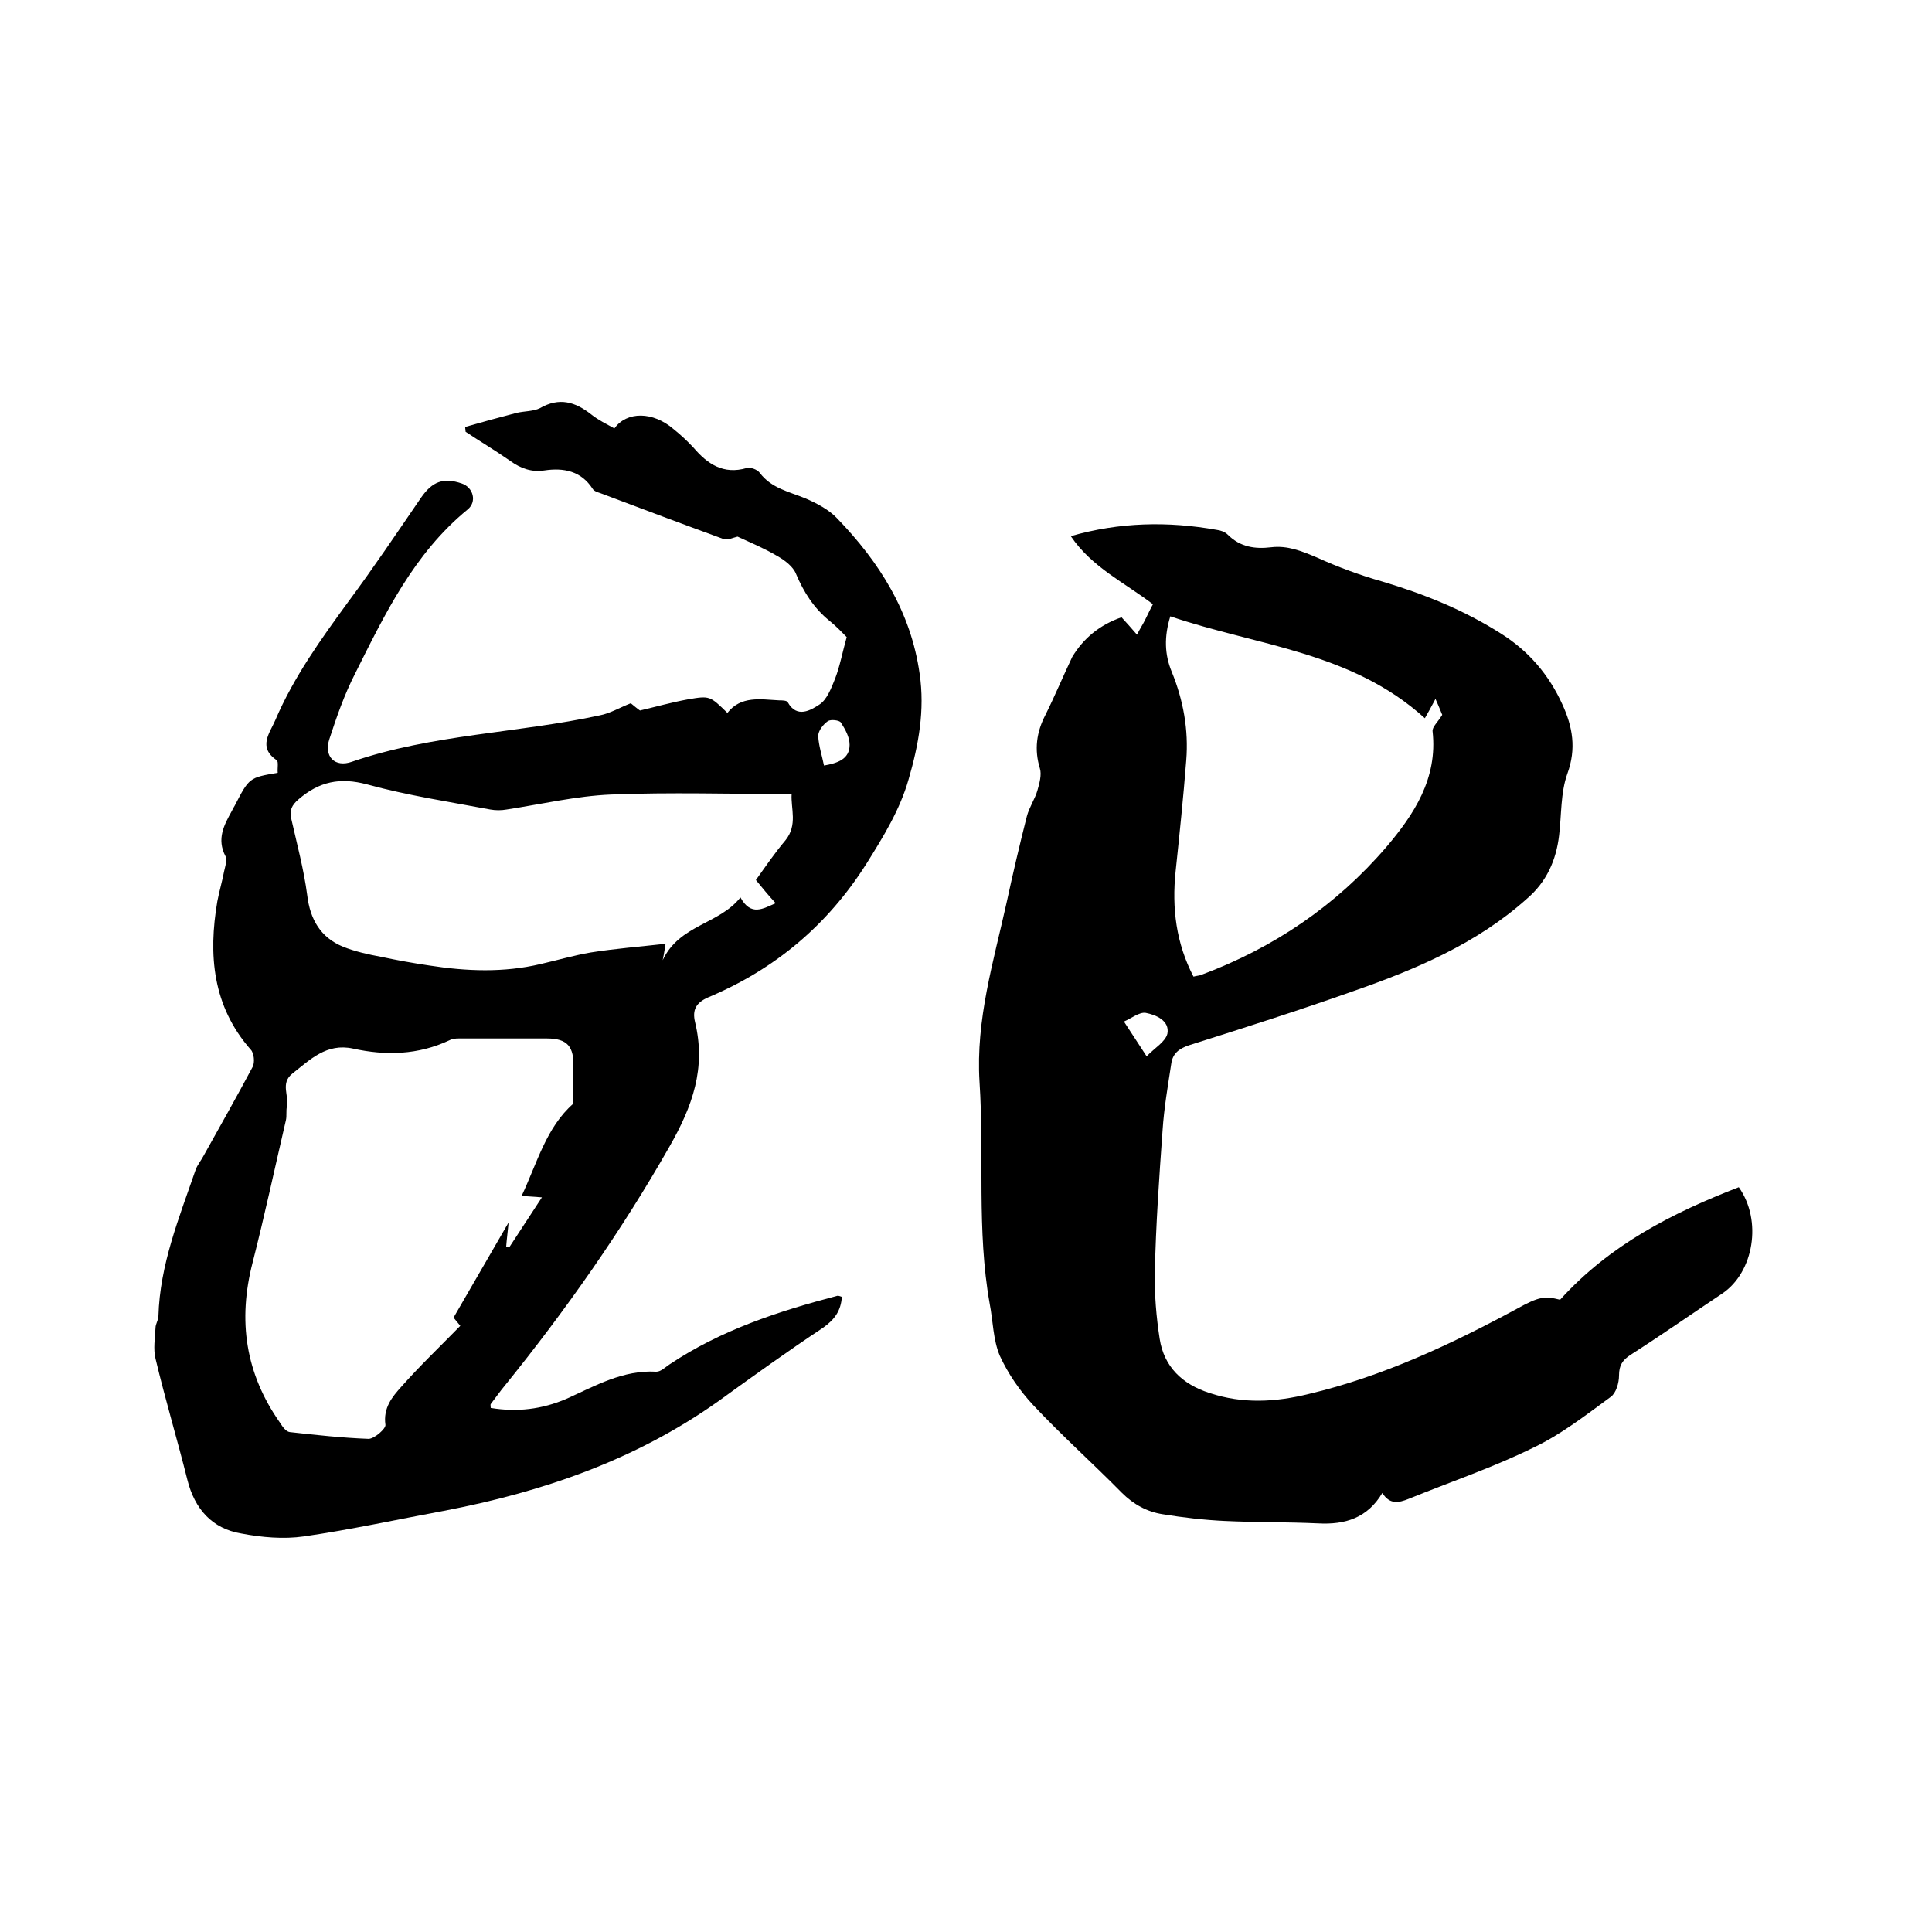
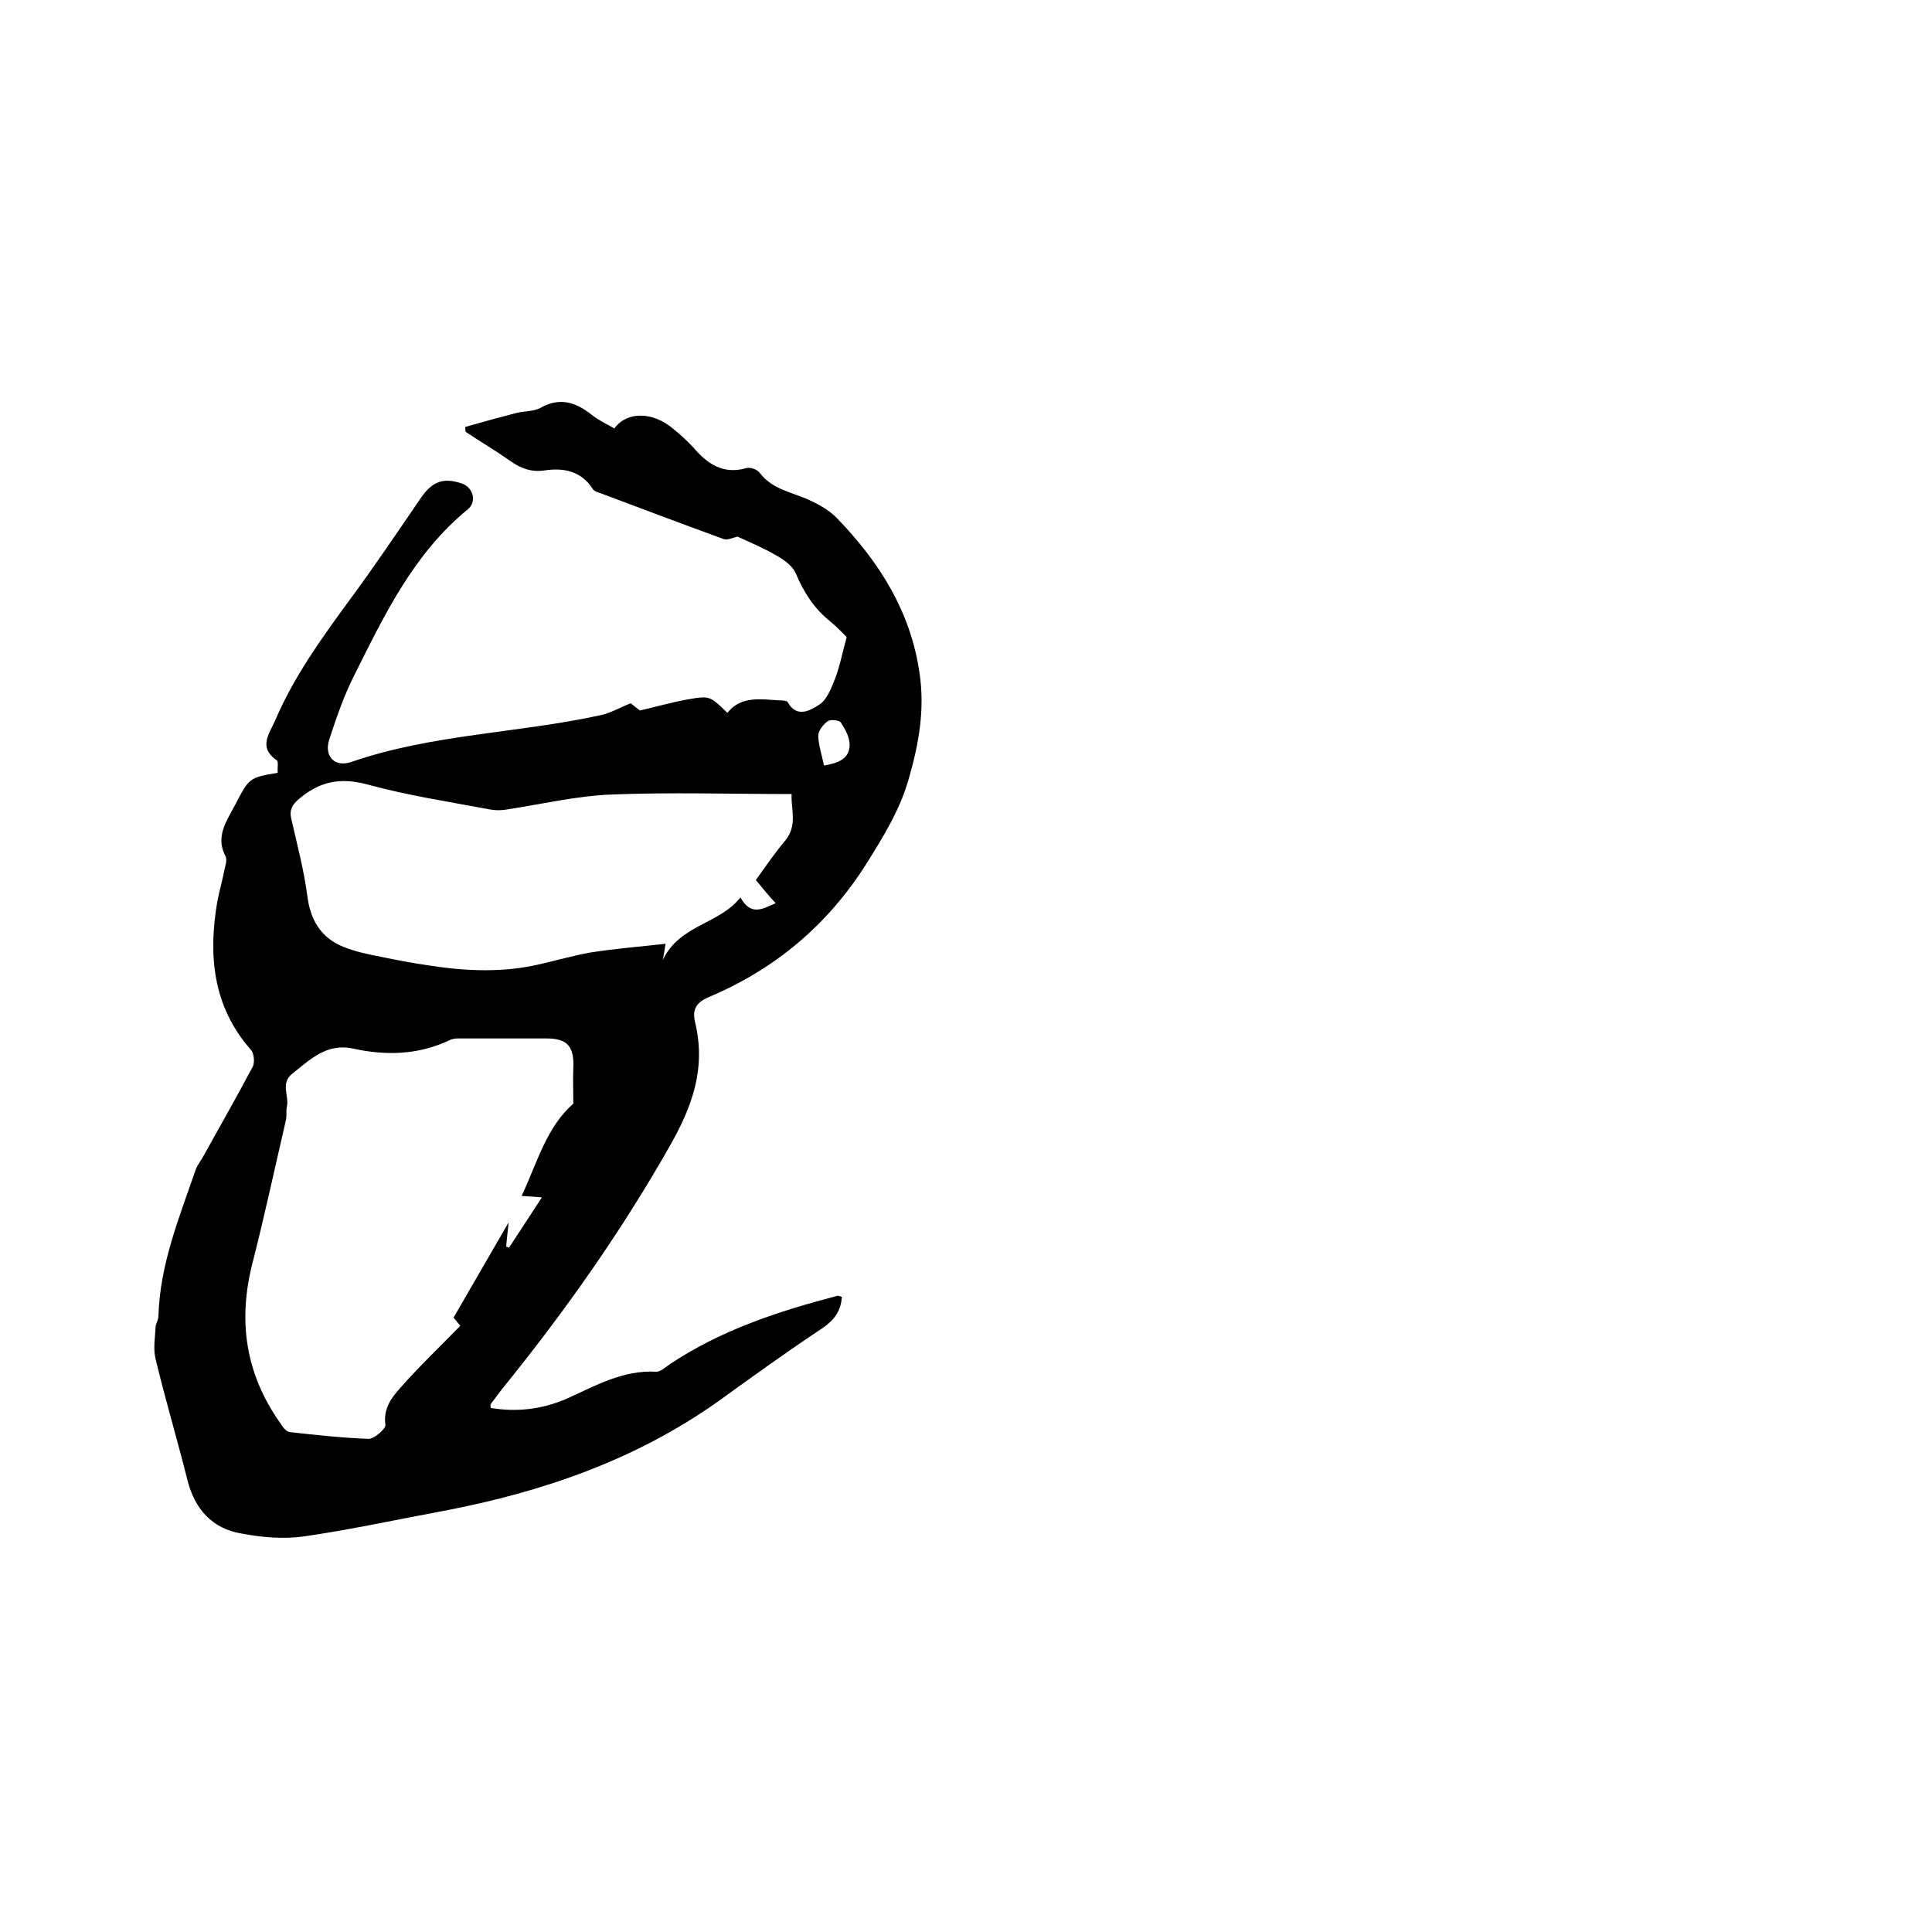
<svg xmlns="http://www.w3.org/2000/svg" enable-background="new 0 0 400 400" viewBox="0 0 400 400">
-   <path d="m232.2 127.8c1.1 1.2 2 2.2 3.2 3.6.6-1.2 1.2-2.1 1.7-3.1s1-2.1 1.6-3.2c-5.9-4.5-12.7-7.7-17-14.1 10.1-2.9 20.1-3.1 30.2-1.3.8.1 1.7.4 2.3 1 2.6 2.6 5.7 3 9 2.6 3.4-.4 6.3.8 9.4 2.1 4.4 2 9 3.7 13.6 5 8.7 2.6 16.9 5.9 24.6 10.8 5.7 3.6 9.9 8.5 12.7 14.7 2.1 4.6 2.9 9.1 1 14.3-1.4 3.9-1.2 8.5-1.7 12.7-.6 5.2-2.6 9.7-6.7 13.2-10.4 9.3-23 14.6-35.9 19.1-11.3 4-22.6 7.6-34 11.2-2.1.7-3.4 1.7-3.7 3.8-.7 4.6-1.5 9.2-1.8 13.8-.7 9.8-1.4 19.6-1.6 29.4-.1 4.6.3 9.3 1 13.8.9 5.8 4.7 9.4 10.3 11.2 6.9 2.3 13.7 1.9 20.6.2 15.2-3.6 29.3-10.2 43-17.6 4.7-2.6 5.8-2.7 9-1.9 10.3-11.4 23.3-18 37-23.3 4.9 6.9 3.1 17.6-3.4 22-6.3 4.2-12.6 8.6-19 12.7-1.7 1.1-2.4 2.2-2.4 4.3 0 1.5-.6 3.6-1.7 4.4-5.2 3.8-10.3 7.8-16 10.5-8.3 4.1-17.2 7.1-25.8 10.6-2.2.9-4 1.2-5.5-1.2-3.1 5.2-7.7 6.6-13.3 6.3-6.4-.3-12.9-.2-19.3-.5-4.3-.2-8.6-.7-12.9-1.4-3.2-.5-6-2-8.5-4.5-6-6.1-12.4-11.8-18.3-18.1-2.8-3-5.2-6.5-6.9-10.2-1.4-3.3-1.4-7.2-2.1-10.8-2.7-15.2-1.1-30.6-2.1-45.9-.8-12.9 2.9-24.9 5.6-37.1 1.3-6 2.7-12 4.2-17.9.5-1.9 1.7-3.6 2.2-5.4.4-1.4.9-3.2.5-4.5-1.2-3.9-.7-7.5 1.1-11 2-4 3.7-8.1 5.6-12.1 2.3-3.8 5.6-6.6 10.2-8.2zm10.1-.2c-1.3 4.2-1.2 7.9.3 11.5 2.4 5.9 3.5 12 3 18.3-.6 7.7-1.4 15.4-2.2 23s.1 14.9 3.7 21.8c.7-.2 1.3-.2 1.7-.4 15-5.6 27.9-14.4 38.2-26.4 5.7-6.7 10.7-14.2 9.6-24-.1-.9 1.1-1.9 2-3.4-.1-.2-.5-1.3-1.4-3.3-.9 1.7-1.5 2.8-2.2 4-15.2-13.8-34.8-15-52.7-21.1zm-4.9 91.1c1.6-1.7 3.9-3 4.3-4.7.5-2.7-2.4-3.9-4.5-4.3-1.3-.2-2.9 1.1-4.5 1.8 1.7 2.6 3 4.6 4.7 7.2z" />
-   <path d="m57.5 160c-.1-.9.2-2.3-.2-2.6-4-2.7-1.4-5.7-.3-8.3 3.8-8.9 9.4-16.7 15.1-24.5 5.2-7 10.1-14.3 15.1-21.6 2.3-3.3 4.6-4.2 8.4-2.9 2.4.8 3.2 3.8 1.2 5.4-11.1 9.1-17.1 21.6-23.3 34-2.2 4.3-3.8 8.9-5.3 13.5-1.2 3.6 1.1 6 4.7 4.7 16.6-5.7 34.3-5.9 51.3-9.6 2.1-.4 4.1-1.6 6.4-2.5.5.4 1.3 1.1 1.9 1.5 3.4-.8 6.6-1.7 9.9-2.3 4.6-.8 4.6-.7 8.2 2.8 2.8-3.6 6.9-2.8 10.7-2.6.6 0 1.6 0 1.8.4 1.9 3.4 4.8 1.6 6.5.5 1.6-1 2.5-3.4 3.3-5.4 1-2.6 1.5-5.4 2.4-8.6-.8-.8-2.1-2.2-3.6-3.4-3.2-2.6-5.3-5.9-6.9-9.7-.6-1.5-2.3-2.8-3.9-3.7-2.7-1.6-5.6-2.8-8.2-4-.9.2-2.1.8-2.9.5-8.5-3.1-17-6.3-25.5-9.5-.6-.2-1.3-.4-1.6-.9-2.4-3.7-6-4.4-10-3.8-2.6.4-4.9-.4-7.1-2-3-2.1-6.2-4-9.2-6 0-.3-.1-.7-.1-1 3.5-1 7.1-2 10.6-2.9 1.6-.4 3.5-.3 4.9-1 4-2.3 7.3-1.3 10.6 1.3 1.5 1.2 3.2 2 4.8 2.9 2.6-3.6 8-3.5 12.2.1 1.5 1.2 2.9 2.5 4.2 3.9 2.9 3.4 6.2 5.6 11 4.2.8-.2 2.2.3 2.7 1 2.4 3.2 6.1 3.9 9.5 5.3 2.3 1 4.8 2.3 6.5 4.1 8.8 9.1 15.3 19.4 17.1 32.2 1.1 7.5-.2 14.7-2.3 21.9-1.8 6.3-5.2 11.8-8.7 17.4-8.1 12.8-19 21.9-32.8 27.7-2.5 1.1-3.3 2.6-2.7 5.1 2.3 9.5-.5 17.4-5.3 25.8-10 17.6-21.5 33.9-34.1 49.5-1 1.2-1.9 2.5-2.9 3.8-.1.1 0 .4 0 .8 5.4.9 10.6.3 15.7-1.9 6-2.7 11.7-6 18.6-5.6.9 0 1.8-.9 2.7-1.5 10.6-7.1 22.5-11 34.7-14.2.3-.1.6.1 1 .2-.2 2.9-1.5 4.7-3.9 6.4-7.4 4.9-14.6 10.1-21.8 15.3-17.1 12.1-36.3 18.7-56.7 22.6-9.7 1.8-19.3 3.9-29 5.3-4.2.6-8.7.2-12.9-.6-6.1-1-9.7-5.1-11.2-11.1-2.1-8.4-4.6-16.7-6.6-25.1-.5-2-.1-4.3 0-6.4 0-.8.6-1.6.6-2.4.3-10.7 4.3-20.4 7.7-30.3.4-1.1 1.2-2 1.7-3 3.4-6.1 6.8-12.1 10.1-18.3.5-.9.3-2.9-.4-3.6-7.9-9-8.8-19.6-6.9-30.7.4-2.1 1-4.1 1.4-6.2.2-1 .7-2.3.3-3.1-1.9-3.6-.3-6.5 1.3-9.4.2-.4.4-.8.6-1.1 3-5.8 3-5.8 8.9-6.8zm61.2 68.5c0-2.8-.1-5.1 0-7.4.2-4.4-1.2-6.1-5.5-6.1-5.7 0-11.4 0-17.1 0-1 0-2.2-.1-3.1.4-6.4 3-13.1 3.2-19.9 1.7-5.5-1.2-8.9 2.3-12.6 5.2-2.5 2-.6 4.6-1.1 6.8-.2.9 0 1.9-.2 2.8-2.3 9.9-4.4 19.7-6.9 29.5-3.1 12-1.5 23 5.7 33.2.5.8 1.2 1.8 2 1.9 5.4.6 10.9 1.2 16.3 1.4 1.2 0 3.6-2.1 3.5-2.9-.5-3.5 1.4-5.8 3.3-7.9 3.8-4.3 8-8.3 12.2-12.6-.2-.2-.7-.9-1.4-1.7 3.7-6.4 7.4-12.8 11.4-19.7-.2 2.1-.4 3.6-.5 5 .2.1.4.1.6.2 2.2-3.4 4.4-6.7 6.8-10.4-1.6-.1-2.6-.2-4.2-.3 3.2-6.8 5.1-14.2 10.7-19.1zm37.8-46.3c2-2.8 3.9-5.6 6.1-8.2 2.6-3.2 1.1-6.6 1.3-9.6-12.7 0-25.1-.4-37.4.1-7.2.3-14.4 2-21.6 3.1-1.1.2-2.3.2-3.4 0-8.5-1.6-17.1-2.9-25.5-5.2-5.6-1.5-9.9-.6-14.2 3.1-1.4 1.2-1.9 2.3-1.5 4 1.2 5.3 2.6 10.5 3.3 15.8.6 5.1 2.8 8.8 7.4 10.7 2.5 1 5.2 1.6 7.9 2.1 3.3.7 6.6 1.3 10 1.8 7.7 1.2 15.4 1.5 23-.3 3.5-.8 6.9-1.8 10.4-2.4 5-.8 10.2-1.2 15.5-1.8-.2 1.2-.3 2-.6 3.4 3.5-7.4 11.7-7.4 16.1-13 2.2 4 4.7 2.3 7.3 1.2-1.5-1.6-2.7-3.1-4.1-4.8zm14.1-23.7c2.8-.5 5.3-1.3 5.3-4.3 0-1.6-.9-3.2-1.8-4.6-.3-.5-2.1-.7-2.7-.3-1 .7-2 2-2 3.1.1 2 .8 4.1 1.2 6.1z" />
+   <path d="m57.5 160c-.1-.9.2-2.3-.2-2.6-4-2.7-1.4-5.7-.3-8.3 3.8-8.9 9.4-16.7 15.1-24.5 5.2-7 10.1-14.3 15.1-21.6 2.3-3.3 4.6-4.2 8.4-2.9 2.4.8 3.2 3.8 1.2 5.4-11.1 9.1-17.1 21.6-23.3 34-2.2 4.3-3.8 8.9-5.3 13.5-1.2 3.6 1.1 6 4.7 4.7 16.6-5.7 34.3-5.9 51.3-9.6 2.1-.4 4.1-1.6 6.4-2.5.5.4 1.3 1.1 1.9 1.5 3.4-.8 6.6-1.7 9.9-2.3 4.6-.8 4.6-.7 8.2 2.8 2.8-3.6 6.9-2.8 10.7-2.6.6 0 1.6 0 1.8.4 1.9 3.4 4.8 1.6 6.5.5 1.6-1 2.5-3.4 3.3-5.4 1-2.6 1.5-5.4 2.4-8.6-.8-.8-2.1-2.2-3.6-3.4-3.2-2.6-5.3-5.9-6.9-9.7-.6-1.5-2.3-2.8-3.9-3.7-2.7-1.6-5.6-2.8-8.2-4-.9.2-2.1.8-2.9.5-8.5-3.1-17-6.3-25.5-9.5-.6-.2-1.3-.4-1.6-.9-2.4-3.7-6-4.4-10-3.8-2.6.4-4.9-.4-7.1-2-3-2.1-6.2-4-9.2-6 0-.3-.1-.7-.1-1 3.5-1 7.1-2 10.6-2.9 1.6-.4 3.5-.3 4.9-1 4-2.3 7.3-1.3 10.6 1.3 1.5 1.2 3.2 2 4.8 2.9 2.6-3.6 8-3.5 12.2.1 1.5 1.2 2.9 2.5 4.2 3.9 2.9 3.4 6.2 5.6 11 4.2.8-.2 2.2.3 2.7 1 2.4 3.2 6.1 3.9 9.5 5.3 2.3 1 4.8 2.3 6.5 4.1 8.8 9.1 15.3 19.4 17.1 32.2 1.1 7.5-.2 14.7-2.3 21.9-1.8 6.3-5.2 11.8-8.7 17.4-8.1 12.8-19 21.9-32.8 27.7-2.5 1.1-3.3 2.6-2.7 5.1 2.3 9.5-.5 17.4-5.3 25.8-10 17.6-21.5 33.9-34.1 49.5-1 1.2-1.9 2.5-2.9 3.8-.1.1 0 .4 0 .8 5.4.9 10.6.3 15.7-1.9 6-2.7 11.7-6 18.6-5.6.9 0 1.8-.9 2.7-1.5 10.6-7.1 22.5-11 34.7-14.2.3-.1.6.1 1 .2-.2 2.9-1.5 4.7-3.9 6.4-7.4 4.9-14.6 10.1-21.8 15.3-17.1 12.1-36.3 18.7-56.7 22.6-9.7 1.8-19.3 3.9-29 5.3-4.2.6-8.7.2-12.9-.6-6.1-1-9.7-5.1-11.2-11.1-2.1-8.4-4.6-16.7-6.6-25.1-.5-2-.1-4.3 0-6.4 0-.8.6-1.6.6-2.4.3-10.7 4.3-20.4 7.7-30.3.4-1.1 1.2-2 1.7-3 3.4-6.1 6.8-12.1 10.1-18.3.5-.9.3-2.9-.4-3.6-7.9-9-8.8-19.6-6.9-30.7.4-2.1 1-4.1 1.4-6.2.2-1 .7-2.3.3-3.1-1.9-3.6-.3-6.5 1.3-9.4.2-.4.4-.8.6-1.1 3-5.8 3-5.8 8.9-6.8m61.2 68.5c0-2.8-.1-5.1 0-7.4.2-4.4-1.2-6.1-5.5-6.1-5.7 0-11.4 0-17.1 0-1 0-2.2-.1-3.1.4-6.4 3-13.1 3.2-19.9 1.7-5.5-1.2-8.9 2.3-12.6 5.2-2.5 2-.6 4.6-1.1 6.8-.2.9 0 1.9-.2 2.8-2.3 9.9-4.4 19.7-6.9 29.5-3.1 12-1.5 23 5.7 33.2.5.8 1.2 1.8 2 1.9 5.4.6 10.9 1.2 16.3 1.4 1.2 0 3.6-2.1 3.5-2.9-.5-3.5 1.4-5.8 3.3-7.9 3.8-4.3 8-8.3 12.2-12.6-.2-.2-.7-.9-1.4-1.7 3.7-6.4 7.4-12.8 11.4-19.7-.2 2.1-.4 3.6-.5 5 .2.1.4.1.6.2 2.2-3.4 4.4-6.7 6.8-10.4-1.6-.1-2.6-.2-4.2-.3 3.2-6.8 5.1-14.2 10.7-19.1zm37.8-46.3c2-2.8 3.9-5.6 6.1-8.2 2.6-3.2 1.1-6.6 1.3-9.6-12.7 0-25.1-.4-37.4.1-7.2.3-14.4 2-21.6 3.1-1.1.2-2.3.2-3.4 0-8.5-1.6-17.1-2.9-25.5-5.2-5.6-1.5-9.9-.6-14.2 3.1-1.4 1.2-1.9 2.3-1.5 4 1.2 5.3 2.6 10.5 3.3 15.8.6 5.1 2.8 8.8 7.4 10.7 2.5 1 5.2 1.6 7.9 2.1 3.3.7 6.6 1.3 10 1.8 7.7 1.2 15.4 1.5 23-.3 3.5-.8 6.9-1.8 10.4-2.4 5-.8 10.2-1.2 15.5-1.8-.2 1.2-.3 2-.6 3.4 3.5-7.4 11.7-7.4 16.1-13 2.2 4 4.7 2.3 7.3 1.2-1.5-1.6-2.7-3.1-4.1-4.8zm14.1-23.7c2.8-.5 5.3-1.3 5.3-4.3 0-1.6-.9-3.2-1.8-4.6-.3-.5-2.1-.7-2.7-.3-1 .7-2 2-2 3.1.1 2 .8 4.1 1.2 6.1z" />
</svg>